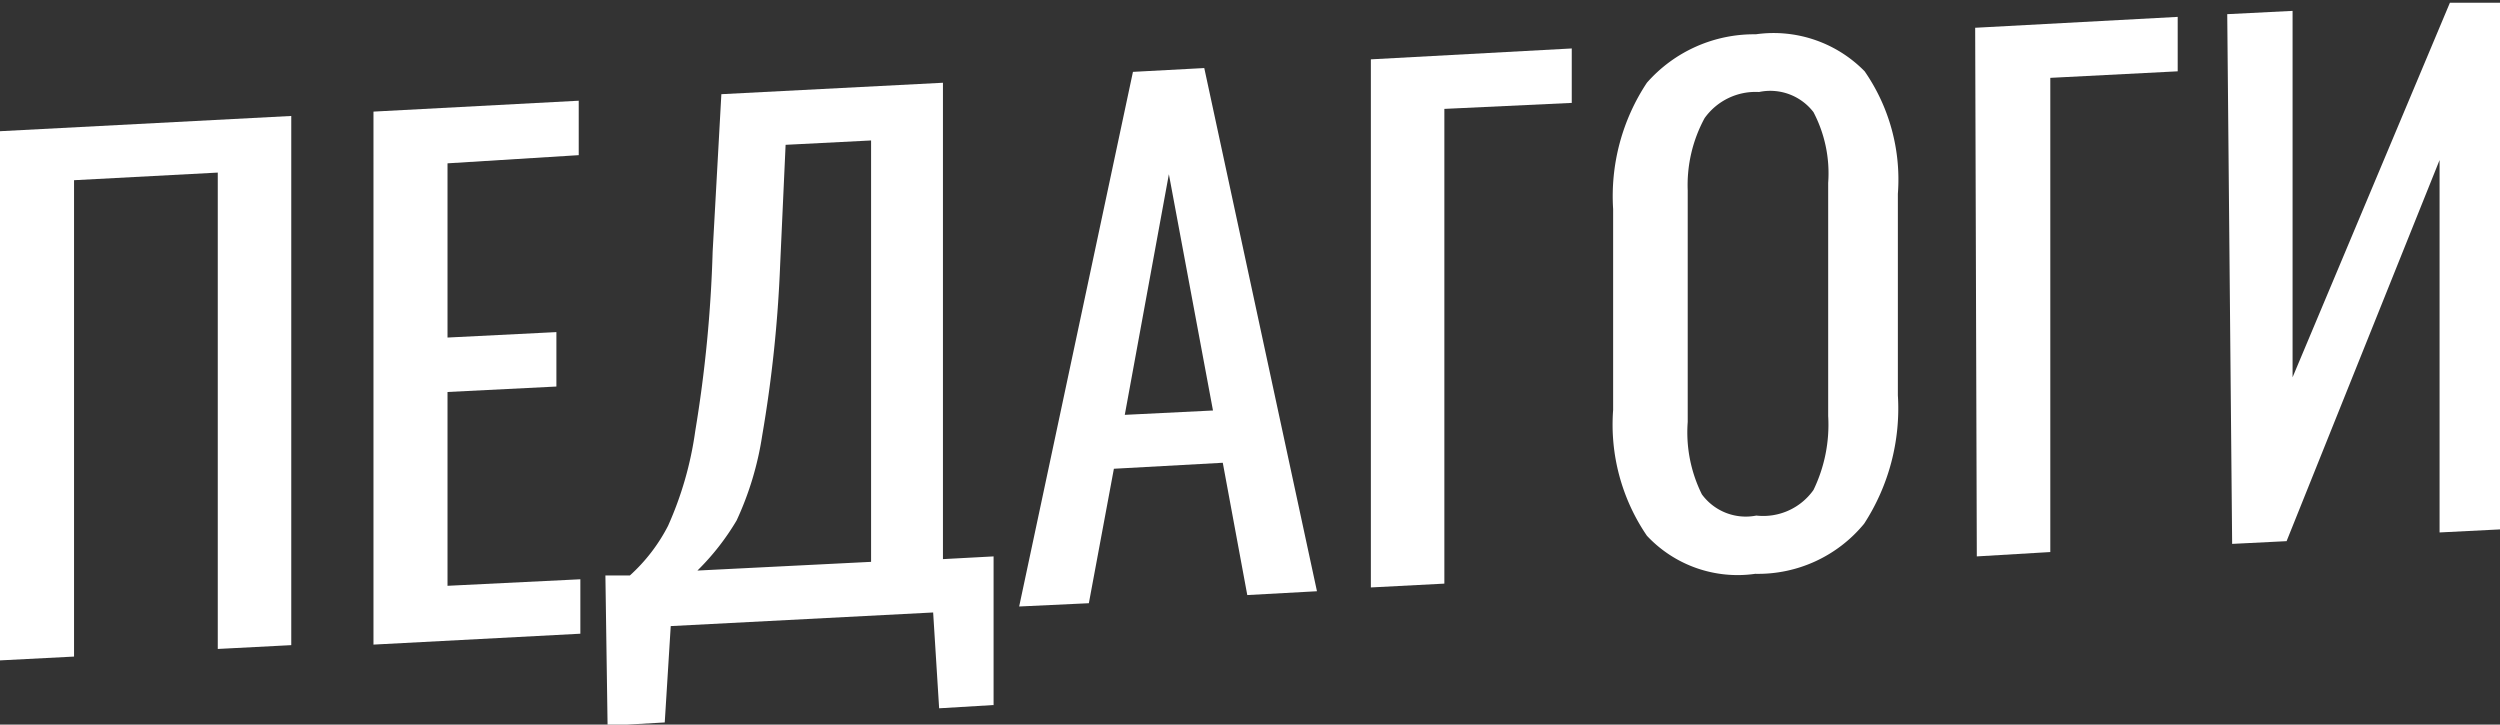
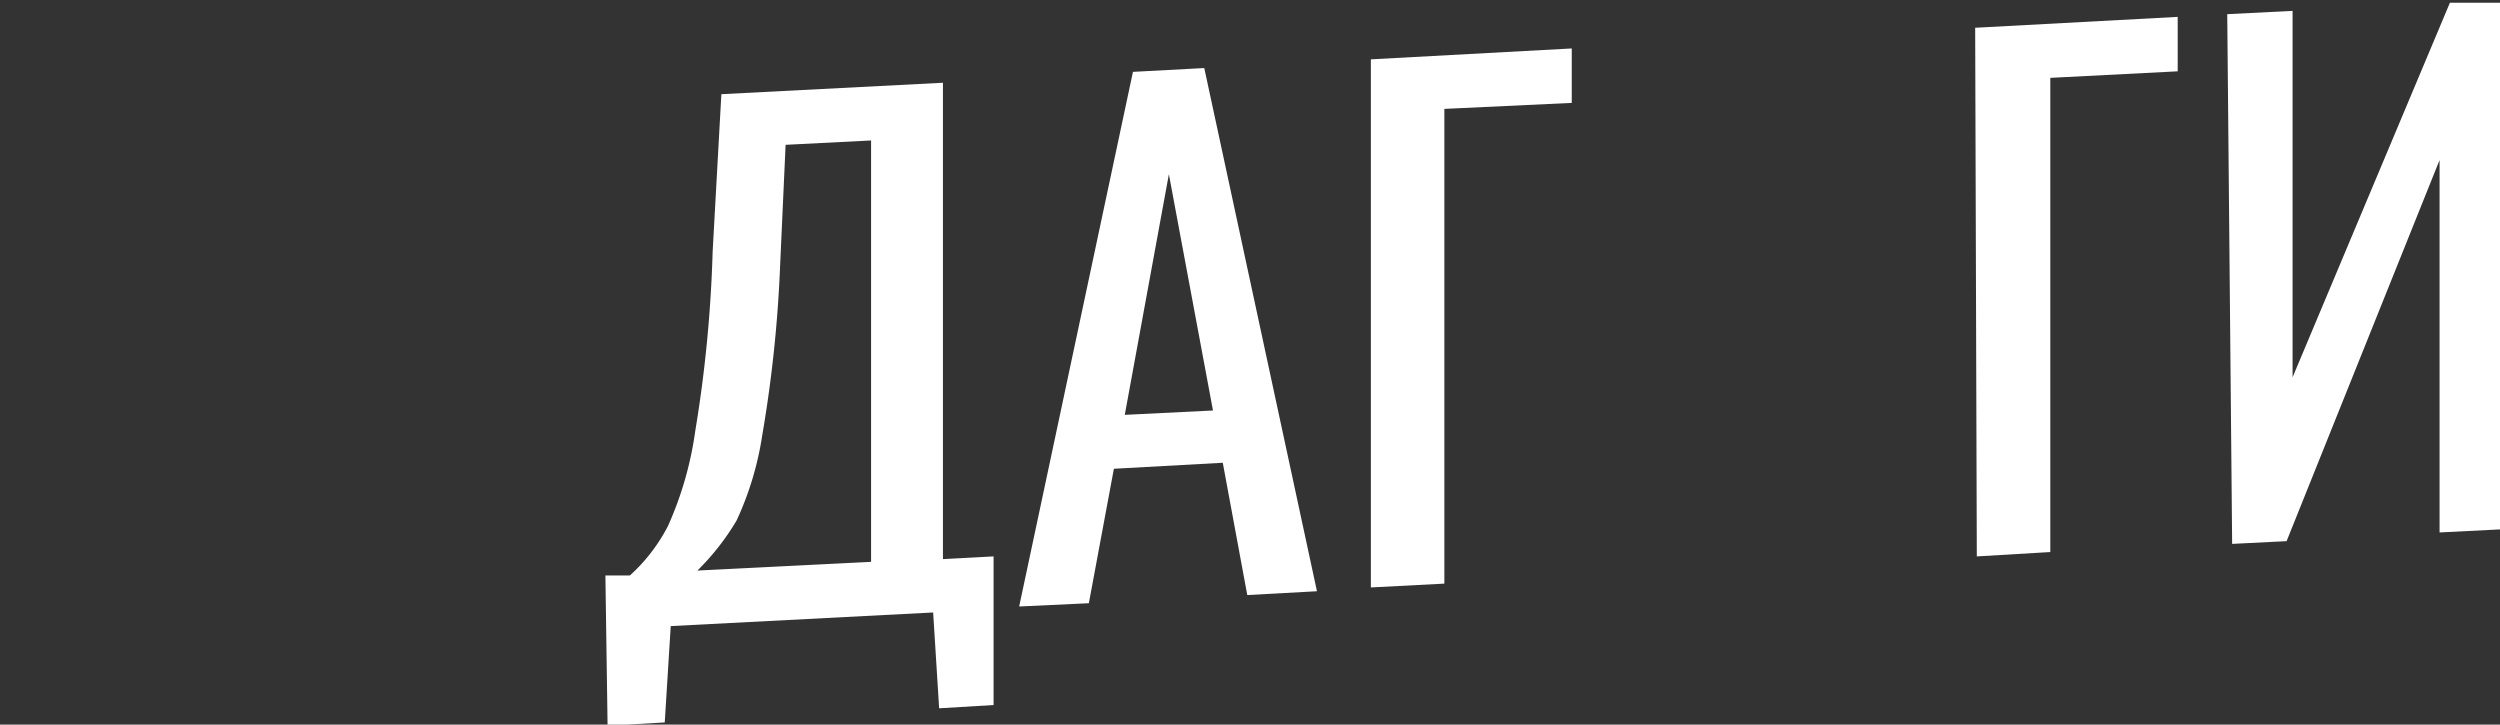
<svg xmlns="http://www.w3.org/2000/svg" id="Слой_1" data-name="Слой 1" viewBox="0 0 45.92 13.31">
  <rect x="0" y="0" width="45.92" height="13.31" fill="#333333" stroke="none" />
  <defs>
    <style>.cls-1{fill:#fff;}</style>
  </defs>
  <title>ПЕДАГОГИ</title>
-   <path class="cls-1" d="M0,2.41l5.35-.28v9.72L4,11.92V3.17l-2.64.14v8.75L0,12.13Z" />
-   <path class="cls-1" d="M6.86,2.05l3.77-.2v1L8.22,3V6.2l2-.1v1l-2,.1v3.56l2.44-.12v1l-3.8.2Z" />
  <path class="cls-1" d="M11.12,10.57l.45,0a3.2,3.2,0,0,0,.7-.91,6.4,6.4,0,0,0,.5-1.74,24.43,24.43,0,0,0,.32-3.3l.16-2.89,4.07-.21v8.75l.93-.05v2.73l-1,.06-.11-1.76-4.82.25-.11,1.77-1.05.06ZM16,10.32V2.58l-1.57.08-.1,2.2A24.09,24.09,0,0,1,14,8a5.74,5.74,0,0,1-.47,1.56,4.53,4.53,0,0,1-.72.92Z" />
  <path class="cls-1" d="M20.81,1.32l1.31-.07,2.07,9.61-1.28.07L22.46,8.5l-2,.11L20,11.08l-1.28.06Zm1.47,6.22L21.47,3.2l-.81,4.42Z" />
  <path class="cls-1" d="M25.18,1.09l3.69-.2v1L26.53,2v8.72l-1.35.07Z" />
-   <path class="cls-1" d="M30.25,9.84a3.62,3.62,0,0,1-.62-2.31V3.84a3.77,3.77,0,0,1,.62-2.32,2.62,2.62,0,0,1,2-.89,2.34,2.34,0,0,1,2,.68,3.49,3.49,0,0,1,.61,2.25v3.7a3.89,3.89,0,0,1-.62,2.36,2.52,2.52,0,0,1-2,.92A2.28,2.28,0,0,1,30.25,9.84ZM33.31,9a2.75,2.75,0,0,0,.27-1.36V3.36a2.42,2.42,0,0,0-.27-1.3,1,1,0,0,0-1-.37,1.15,1.15,0,0,0-1,.48A2.58,2.58,0,0,0,31,3.5V7.75a2.56,2.56,0,0,0,.26,1.33,1,1,0,0,0,1,.39A1.13,1.13,0,0,0,33.31,9Z" />
  <path class="cls-1" d="M36.28.51,40,.31v1l-2.34.12v8.71l-1.35.08Z" />
  <path class="cls-1" d="M40.91.26,42.11.2V6.93L45,.05l1,0V9.72l-1.19.06V2.94l-2.81,7-1,.05Z" />
</svg>